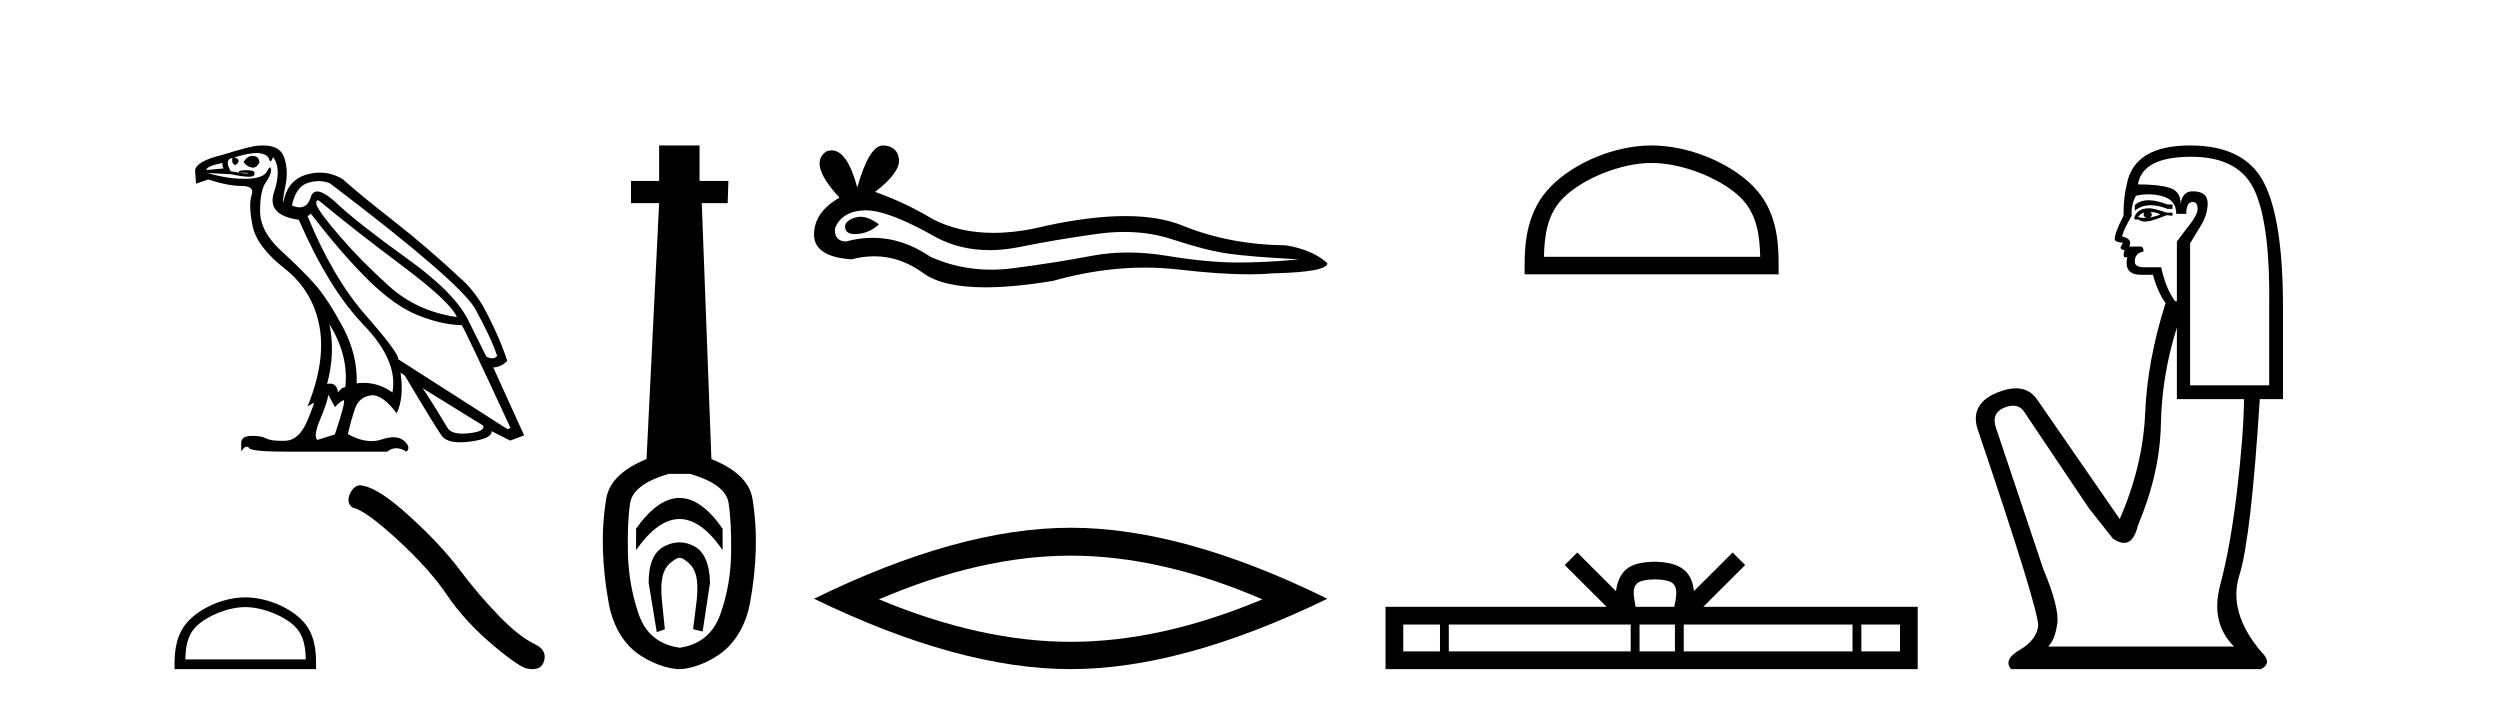
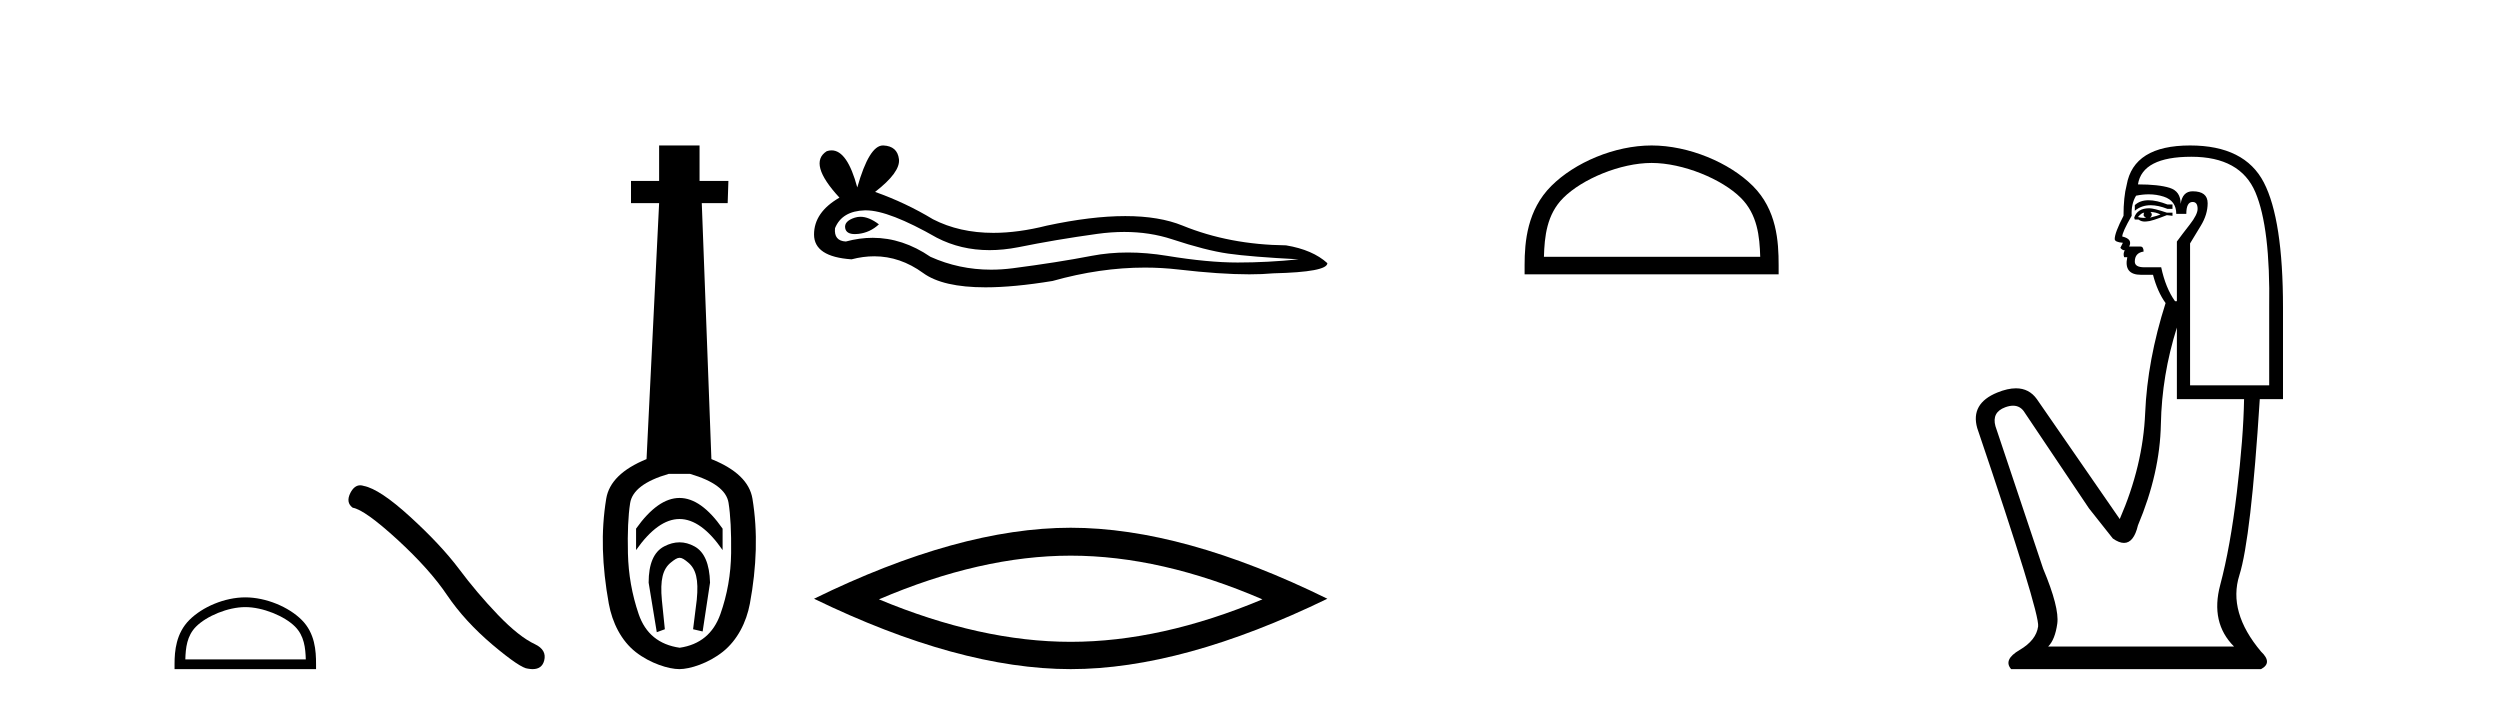
<svg xmlns="http://www.w3.org/2000/svg" width="145.0" height="41.0">
-   <path d="M 14.629 9.039 Q 14.363 9.039 14.123 9.39 Q 14.274 9.636 14.576 9.711 Q 14.625 9.724 14.672 9.724 Q 14.892 9.724 15.048 9.428 Q 15.029 9.089 14.727 9.051 Q 14.678 9.039 14.629 9.039 ZM 12.916 9.447 Q 12.86 9.617 12.973 9.768 L 11.973 9.862 Q 11.973 9.636 12.916 9.447 ZM 18.424 11.616 Q 18.485 11.616 18.593 11.71 Q 20.498 13.295 23.328 15.416 Q 26.157 17.538 26.496 18.387 Q 24.195 18.066 22.554 16.586 Q 20.913 15.105 19.706 13.7 Q 18.499 12.295 18.348 11.861 Q 18.325 11.616 18.424 11.616 ZM 18.488 10.505 Q 18.83 10.505 19.14 10.635 Q 26.477 16.199 27.534 17.859 Q 28.533 19.688 28.835 20.65 Q 28.712 20.783 28.54 20.783 Q 28.394 20.783 28.212 20.688 L 27.232 18.726 Q 26.496 17.067 23.658 15.03 Q 20.819 12.993 19.546 11.805 Q 18.796 11.105 18.4 11.105 Q 18.123 11.105 18.018 11.446 Q 17.84 12.026 17.382 12.026 Q 17.184 12.026 16.934 11.918 Q 17.16 10.824 17.858 10.607 Q 18.185 10.505 18.488 10.505 ZM 19.103 18.802 L 19.103 18.802 Q 20.234 20.613 20.027 22.461 Q 19.801 22.461 19.612 22.763 Q 19.534 22.249 19.148 22.249 Q 19.066 22.249 18.971 22.272 Q 19.461 20.443 19.103 18.802 ZM 14.889 8.873 Q 15.006 8.873 15.095 8.891 Q 15.519 8.975 15.595 9.202 Q 15.646 9.357 15.694 9.357 Q 15.715 9.357 15.736 9.324 Q 15.802 9.221 15.84 9.107 Q 16.349 9.786 15.896 11.135 Q 15.444 12.484 17.33 12.748 Q 19.084 16.765 21.093 18.849 Q 23.101 20.933 22.762 22.763 Q 21.99 22.207 21.092 22.207 Q 20.893 22.207 20.687 22.235 Q 20.744 20.556 19.867 18.934 Q 18.99 17.312 18.263 16.491 Q 17.537 15.671 16.311 14.549 Q 15.085 13.427 15.085 12.238 Q 15.085 11.05 15.415 10.579 Q 15.745 10.107 15.717 9.824 Q 15.706 9.708 15.664 9.708 Q 15.604 9.708 15.481 9.947 Q 15.274 10.352 14.255 10.371 Q 14.205 10.372 14.153 10.372 Q 13.177 10.372 12.03 10.032 L 12.03 10.032 L 13.407 10.107 Q 14.101 10.252 14.436 10.252 Q 14.712 10.252 14.746 10.154 Q 14.821 9.937 14.614 9.9 Q 14.448 9.869 14.27 9.869 Q 14.225 9.869 14.18 9.871 Q 13.954 9.881 13.859 9.937 L 13.878 10.013 Q 13.954 10.009 14.021 10.009 Q 14.258 10.009 14.397 10.06 Q 14.443 10.077 14.398 10.077 Q 14.268 10.077 13.388 9.937 Q 13.086 9.447 13.294 9.239 Q 13.35 9.183 13.482 9.164 L 13.482 9.164 Q 13.426 9.409 13.548 9.522 Q 13.593 9.564 13.639 9.564 Q 13.719 9.564 13.803 9.437 Q 13.935 9.239 13.595 9.126 Q 14.445 8.873 14.889 8.873 ZM 18.028 12.389 Q 19.838 14.747 21.375 16.256 Q 22.913 17.765 24.28 18.302 Q 25.647 18.84 26.779 18.858 Q 26.93 19.028 29.608 24.819 L 29.438 24.894 L 23.101 20.839 Q 23.139 20.481 21.225 18.302 Q 19.31 16.124 17.839 12.54 L 18.028 12.389 ZM 24.516 22.517 L 28.024 24.686 Q 28.156 25.026 27.185 25.13 Q 26.99 25.15 26.825 25.15 Q 26.162 25.15 25.959 24.819 Q 25.704 24.404 25.308 23.753 Q 24.912 23.102 24.516 22.517 ZM 19.046 22.895 L 19.423 23.611 Q 19.744 23.272 19.923 23.215 Q 19.928 23.214 19.932 23.214 Q 20.084 23.214 19.423 25.196 L 18.405 25.516 Q 18.16 25.309 18.565 24.338 Q 18.971 23.366 19.046 22.895 ZM 15.263 8.437 Q 15.142 8.437 15.01 8.447 Q 14.614 8.447 12.86 8.994 Q 11.426 9.334 11.313 9.862 L 11.37 10.654 L 12.068 10.409 Q 13.237 10.786 14.01 10.786 Q 14.784 10.786 14.595 11.314 Q 14.406 11.842 14.642 13.068 Q 14.878 14.294 16.5 15.567 Q 18.122 16.84 18.518 18.877 Q 18.914 20.914 17.839 23.574 L 18.179 23.366 Q 18.186 23.361 18.19 23.361 Q 18.262 23.361 17.82 24.413 Q 17.349 25.535 16.547 25.564 Q 16.427 25.568 16.318 25.568 Q 15.7 25.568 15.444 25.431 Q 15.159 25.28 14.638 25.28 Q 14.608 25.28 14.576 25.281 Q 14.01 25.29 13.991 25.667 L 13.991 26.176 Q 14.167 25.907 14.313 25.907 Q 14.371 25.907 14.425 25.95 Q 14.425 26.195 16.594 26.195 L 22.46 26.195 Q 22.705 25.997 22.983 25.997 Q 23.262 25.997 23.573 26.195 Q 23.856 25.95 23.441 25.573 Q 23.207 25.36 22.824 25.36 Q 22.526 25.36 22.139 25.488 Q 21.85 25.583 21.541 25.583 Q 20.902 25.583 20.178 25.177 Q 20.366 24.347 20.593 23.696 Q 20.819 23.046 21.479 22.932 Q 21.538 22.922 21.599 22.922 Q 22.217 22.922 23.007 23.97 Q 23.441 23.083 23.233 21.612 L 23.233 21.612 L 23.478 21.782 Q 25.251 24.762 25.619 25.271 Q 25.895 25.653 26.685 25.653 Q 26.949 25.653 27.269 25.611 Q 28.552 25.441 28.514 25.007 L 28.514 25.007 L 29.589 25.554 L 30.4 25.252 L 28.609 21.31 Q 29.042 21.31 29.42 20.933 Q 28.967 19.519 28.024 17.765 Q 27.383 16.708 26.685 16.124 Q 24.836 14.388 22.828 12.814 Q 20.819 11.239 19.876 10.39 Q 19.243 10.012 18.554 10.012 Q 18.177 10.012 17.782 10.126 Q 16.67 10.447 16.443 11.71 Q 16.368 11.672 16.556 10.767 Q 16.745 9.862 16.472 9.107 Q 16.229 8.437 15.263 8.437 Z" style="fill:#000000;stroke:none" />
  <path d="M 14.227 35.212 C 15.237 35.212 16.5 35.73 17.111 36.341 C 17.646 36.876 17.716 37.585 17.736 38.244 L 10.749 38.244 C 10.768 37.585 10.838 36.876 11.373 36.341 C 11.984 35.73 13.218 35.212 14.227 35.212 ZM 14.227 34.647 C 13.03 34.647 11.742 35.2 10.986 35.955 C 10.212 36.729 10.124 37.749 10.124 38.512 L 10.124 38.809 L 18.331 38.809 L 18.331 38.512 C 18.331 37.749 18.273 36.729 17.498 35.955 C 16.743 35.2 15.425 34.647 14.227 34.647 Z" style="fill:#000000;stroke:none" />
  <path d="M 20.892 28.147 Q 20.554 28.147 20.325 28.583 Q 20.04 29.144 20.458 29.448 Q 21.153 29.563 23.046 31.294 Q 24.93 33.026 25.939 34.529 Q 26.957 36.032 28.574 37.403 Q 30.192 38.763 30.62 38.782 Q 30.768 38.809 30.894 38.809 Q 31.431 38.809 31.562 38.316 Q 31.724 37.698 31.029 37.365 Q 30.106 36.936 28.879 35.661 Q 27.651 34.377 26.614 32.988 Q 25.568 31.599 23.798 29.981 Q 22.028 28.364 21.096 28.183 Q 20.989 28.147 20.892 28.147 Z" style="fill:#000000;stroke:none" />
  <path d="M 39.412 28.881 C 38.576 28.881 37.735 29.474 36.892 30.661 L 36.892 31.905 C 37.735 30.704 38.576 30.103 39.412 30.103 C 40.249 30.103 41.082 30.704 41.911 31.905 L 41.911 30.661 C 41.082 29.474 40.249 28.881 39.412 28.881 ZM 39.412 31.455 C 39.119 31.455 38.822 31.534 38.522 31.691 C 37.921 32.005 37.621 32.706 37.621 33.793 L 38.093 36.668 L 38.561 36.496 L 38.39 34.823 C 38.275 33.622 38.447 33.003 38.904 32.631 C 39.133 32.445 39.276 32.352 39.418 32.352 C 39.559 32.352 39.698 32.445 39.92 32.631 C 40.363 33.003 40.528 33.607 40.413 34.78 L 40.199 36.496 L 40.753 36.625 L 41.182 33.793 C 41.153 32.706 40.853 32.005 40.281 31.691 C 39.995 31.534 39.705 31.455 39.412 31.455 ZM 40.024 27.486 C 41.397 27.887 42.14 28.444 42.255 29.16 C 42.369 29.875 42.419 30.847 42.405 32.077 C 42.39 33.307 42.183 34.487 41.783 35.617 C 41.382 36.746 40.596 37.397 39.423 37.569 C 38.222 37.397 37.428 36.746 37.042 35.617 C 36.656 34.487 36.448 33.314 36.42 32.098 C 36.391 30.883 36.434 29.91 36.548 29.181 C 36.663 28.452 37.406 27.887 38.779 27.486 ZM 38.229 8.437 L 38.229 10.496 L 36.598 10.496 L 36.598 11.783 L 38.229 11.783 L 37.499 26.628 C 36.098 27.2 35.319 27.965 35.161 28.924 C 35.004 29.882 34.94 30.861 34.968 31.862 C 34.997 32.864 35.111 33.915 35.311 35.016 C 35.512 36.117 36.034 37.165 36.877 37.823 C 37.721 38.48 38.787 38.809 39.401 38.809 C 40.016 38.809 41.082 38.473 41.926 37.801 C 42.769 37.129 43.291 36.089 43.492 35.016 C 43.692 33.943 43.806 32.899 43.835 31.884 C 43.863 30.869 43.799 29.882 43.642 28.924 C 43.484 27.965 42.691 27.2 41.261 26.628 L 40.703 11.783 L 42.205 11.783 L 42.247 10.496 L 40.574 10.496 L 40.574 8.437 Z" style="fill:#000000;stroke:none" />
  <path d="M 49.905 12.573 Q 49.735 12.573 49.575 12.625 Q 48.948 12.828 49.021 13.234 Q 49.084 13.577 49.582 13.577 Q 49.673 13.577 49.778 13.566 Q 50.46 13.492 50.977 13.012 Q 50.4 12.573 49.905 12.573 ZM 50.225 12.2 Q 51.556 12.2 54.334 13.787 Q 55.727 14.508 57.389 14.508 Q 58.192 14.508 59.056 14.34 Q 61.233 13.898 63.631 13.566 Q 64.446 13.453 65.209 13.453 Q 66.693 13.453 67.985 13.879 Q 69.94 14.525 71.231 14.709 Q 72.523 14.894 75.326 15.041 Q 73.519 15.226 71.785 15.226 Q 70.051 15.226 67.69 14.838 Q 66.509 14.645 65.416 14.645 Q 64.323 14.645 63.318 14.838 Q 61.307 15.226 58.743 15.558 Q 58.102 15.641 57.483 15.641 Q 55.625 15.641 53.965 14.894 Q 52.353 13.793 50.617 13.793 Q 49.85 13.793 49.058 14.008 Q 48.357 13.971 48.431 13.234 Q 48.837 12.237 50.165 12.2 Q 50.195 12.2 50.225 12.2 ZM 51.211 8.437 Q 50.413 8.437 49.722 10.872 Q 49.145 8.721 48.231 8.721 Q 48.095 8.721 47.951 8.769 Q 46.845 9.47 48.689 11.463 Q 47.214 12.311 47.214 13.602 Q 47.214 14.894 49.39 15.041 Q 50.063 14.865 50.705 14.865 Q 52.209 14.865 53.541 15.834 Q 54.681 16.665 57.156 16.665 Q 58.806 16.665 61.049 16.296 Q 63.804 15.52 66.404 15.52 Q 67.39 15.52 68.354 15.632 Q 70.763 15.911 72.458 15.911 Q 73.228 15.911 73.851 15.853 Q 76.987 15.779 76.987 15.263 Q 76.138 14.488 74.589 14.23 Q 71.305 14.193 68.593 13.086 Q 67.238 12.533 65.268 12.533 Q 63.299 12.533 60.717 13.086 Q 59.051 13.506 57.616 13.506 Q 55.648 13.506 54.113 12.717 Q 52.526 11.758 50.755 11.131 Q 52.231 9.987 52.139 9.231 Q 52.047 8.474 51.235 8.437 Q 51.223 8.437 51.211 8.437 Z" style="fill:#000000;stroke:none" />
  <path d="M 62.1 32.228 Q 67.344 32.228 73.221 34.762 Q 67.344 37.226 62.1 37.226 Q 56.892 37.226 50.979 34.762 Q 56.892 32.228 62.1 32.228 ZM 62.1 30.609 Q 55.625 30.609 47.214 34.727 Q 55.625 38.809 62.1 38.809 Q 68.576 38.809 76.987 34.727 Q 68.611 30.609 62.1 30.609 Z" style="fill:#000000;stroke:none" />
  <path d="M 95.794 9.451 C 97.606 9.451 99.875 10.382 100.972 11.48 C 101.933 12.44 102.058 13.713 102.093 14.896 L 89.548 14.896 C 89.583 13.713 89.709 12.44 90.669 11.48 C 91.767 10.382 93.982 9.451 95.794 9.451 ZM 95.794 8.437 C 93.644 8.437 91.331 9.43 89.975 10.786 C 88.584 12.176 88.427 14.007 88.427 15.377 L 88.427 15.911 L 103.161 15.911 L 103.161 15.377 C 103.161 14.007 103.057 12.176 101.666 10.786 C 100.31 9.43 97.944 8.437 95.794 8.437 Z" style="fill:#000000;stroke:none" />
-   <path d="M 95.987 33.604 C 96.487 33.604 96.789 33.689 96.945 33.778 C 97.399 34.068 97.182 34.761 97.109 35.195 L 94.865 35.195 C 94.811 34.752 94.566 34.076 95.03 33.778 C 95.186 33.689 95.487 33.604 95.987 33.604 ZM 83.519 36.222 L 83.519 37.782 L 81.389 37.782 L 81.389 36.222 ZM 94.58 36.222 L 94.58 37.782 L 84.031 37.782 L 84.031 36.222 ZM 97.146 36.222 L 97.146 37.782 L 95.093 37.782 L 95.093 36.222 ZM 107.446 36.222 L 107.446 37.782 L 97.658 37.782 L 97.658 36.222 ZM 110.199 36.222 L 110.199 37.782 L 107.958 37.782 L 107.958 36.222 ZM 91.481 32.045 L 90.755 32.773 L 93.184 35.195 L 80.361 35.195 L 80.361 38.809 L 111.226 38.809 L 111.226 35.195 L 98.791 35.195 L 101.219 32.773 L 100.493 32.045 L 98.248 34.284 C 98.113 32.927 97.183 32.615 95.987 32.577 C 94.709 32.611 93.925 32.9 93.726 34.284 L 91.481 32.045 Z" style="fill:#000000;stroke:none" />
  <path d="M 124.617 11.614 Q 124.121 11.614 123.819 11.897 L 123.819 12.224 Q 124.201 11.903 124.738 11.903 Q 125.174 11.903 125.713 12.115 L 126.004 12.115 L 126.004 11.86 L 125.713 11.86 Q 125.08 11.614 124.617 11.614 ZM 124.73 12.297 Q 125.021 12.297 125.312 12.443 Q 125.13 12.516 124.693 12.625 Q 124.803 12.552 124.803 12.443 Q 124.803 12.37 124.73 12.297 ZM 124.366 12.334 Q 124.329 12.37 124.329 12.479 Q 124.329 12.552 124.475 12.625 Q 124.402 12.637 124.325 12.637 Q 124.171 12.637 124.001 12.588 Q 124.22 12.334 124.366 12.334 ZM 124.657 12.079 Q 123.965 12.079 123.783 12.625 L 123.819 12.734 L 124.038 12.734 Q 124.184 12.851 124.399 12.851 Q 124.453 12.851 124.511 12.843 Q 124.766 12.843 125.677 12.479 L 126.004 12.516 L 126.004 12.334 L 125.677 12.334 Q 124.912 12.079 124.657 12.079 ZM 124.625 11.271 Q 125.083 11.271 125.495 11.405 Q 126.223 11.642 126.223 12.406 L 126.806 12.406 Q 126.806 11.714 127.17 11.714 Q 127.461 11.714 127.461 12.115 Q 127.461 12.443 127.006 13.025 Q 126.551 13.608 126.259 14.009 L 126.259 17.468 L 126.15 17.468 Q 125.604 16.704 125.349 15.502 L 124.366 15.502 Q 123.819 15.502 123.819 15.174 Q 123.819 14.664 124.329 14.591 Q 124.329 14.3 124.147 14.3 L 123.492 14.3 Q 123.71 13.863 123.091 13.717 Q 123.091 13.462 123.637 12.516 Q 123.601 11.824 123.892 11.35 Q 124.272 11.271 124.625 11.271 ZM 127.097 9.092 Q 129.938 9.092 130.812 11.15 Q 131.686 13.208 131.613 17.833 L 131.613 22.348 L 127.024 22.348 L 127.024 14.118 Q 127.243 13.754 127.643 13.098 Q 128.044 12.443 128.044 11.787 Q 128.044 11.095 127.17 11.095 Q 126.587 11.095 126.478 11.824 Q 126.478 11.095 125.841 10.895 Q 125.203 10.695 124.001 10.695 Q 124.256 9.092 127.097 9.092 ZM 126.259 18.998 L 126.259 23.15 L 130.156 23.15 Q 130.12 25.371 129.737 28.558 Q 129.355 31.744 128.772 33.929 Q 128.19 36.114 129.573 37.498 L 118.794 37.498 Q 119.194 37.098 119.322 36.169 Q 119.449 35.24 118.502 32.982 L 115.735 24.716 Q 115.516 23.914 116.299 23.623 Q 116.55 23.53 116.757 23.53 Q 117.199 23.53 117.446 23.951 L 121.161 29.486 L 122.545 31.234 Q 122.909 31.489 123.192 31.489 Q 123.759 31.489 124.001 30.47 Q 125.276 27.447 125.331 24.606 Q 125.385 21.766 126.259 18.998 ZM 127.024 8.437 Q 123.747 8.437 123.346 10.731 Q 123.164 11.423 123.164 12.516 Q 122.654 13.499 122.654 13.863 Q 122.654 14.045 123.127 14.082 L 122.982 14.373 Q 123.091 14.519 123.237 14.519 Q 123.127 14.701 123.2 14.919 L 123.382 14.919 Q 123.164 15.939 124.184 15.939 L 124.875 15.939 Q 125.13 16.922 125.604 17.578 Q 124.548 20.892 124.42 23.951 Q 124.293 27.01 122.945 30.105 L 118.138 23.15 Q 117.69 22.522 116.925 22.522 Q 116.446 22.522 115.844 22.767 Q 114.278 23.405 114.678 24.825 Q 118.32 35.568 118.211 36.333 Q 118.102 37.134 117.137 37.699 Q 116.172 38.263 116.645 38.809 L 131.139 38.809 Q 131.831 38.445 131.139 37.79 Q 129.209 35.495 129.883 33.365 Q 130.557 31.234 131.067 23.15 L 132.414 23.15 L 132.414 17.833 Q 132.414 12.734 131.303 10.585 Q 130.192 8.437 127.024 8.437 Z" style="fill:#000000;stroke:none" />
</svg>